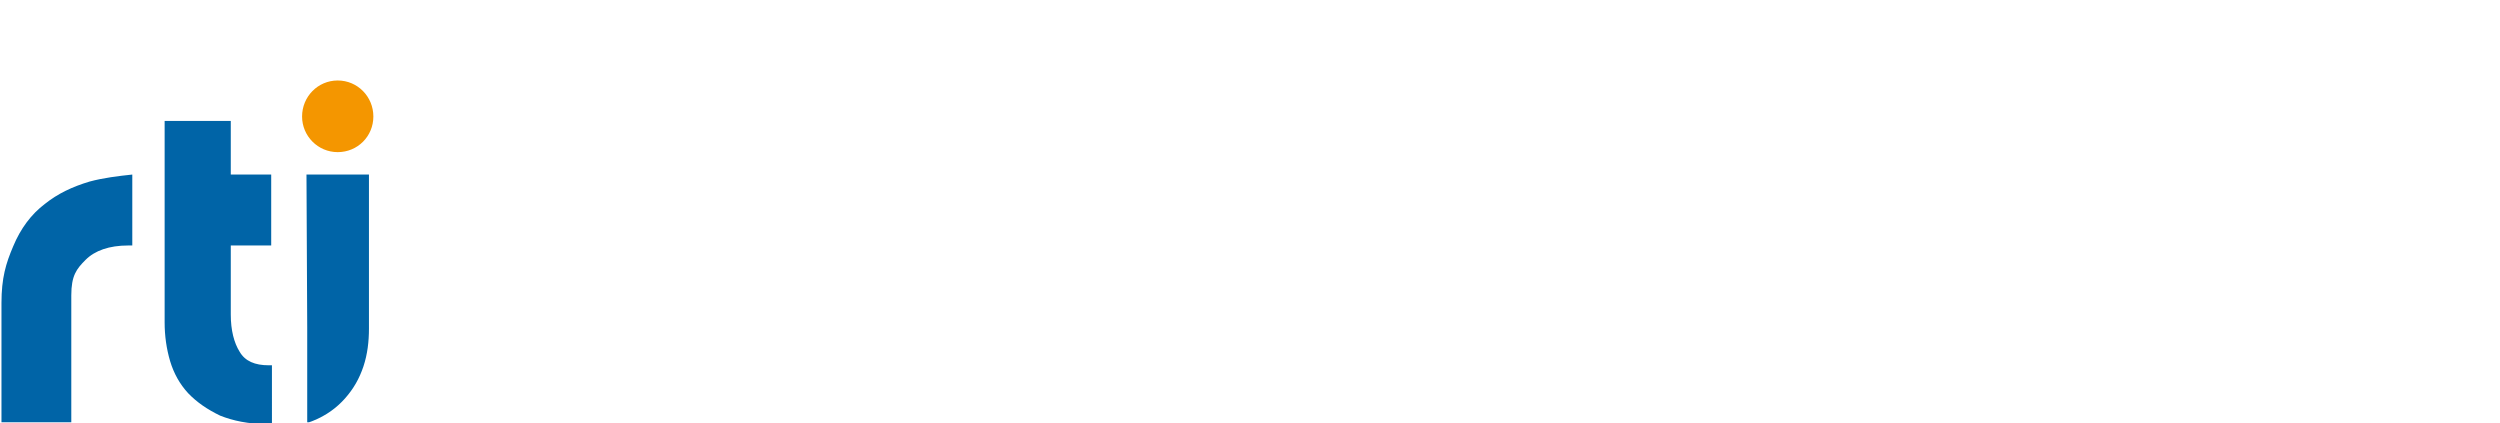
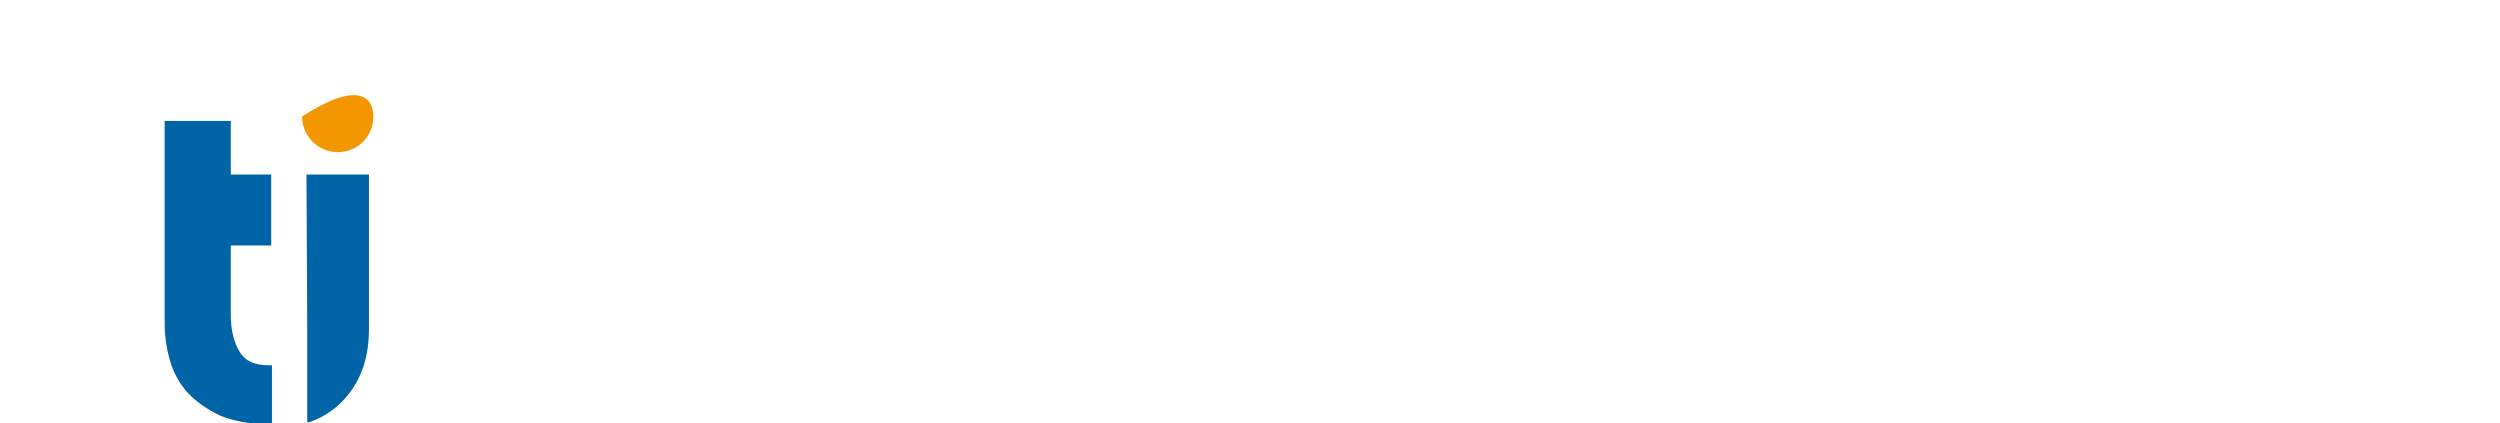
<svg xmlns="http://www.w3.org/2000/svg" version="1.1" id="Ebene_1" x="0px" y="0px" viewBox="0 0 680.3 115.2" style="enable-background:new 0 0 680.3 115.2;" xml:space="preserve">
  <style type="text/css">
	.st0{fill:#0064A7;}
	.st1{fill:#F49600;}
</style>
  <g>
    <g>
      <path class="st0" d="M83.6,89.1v25.8h0.5c0.4-0.1,0.8-0.3,1.1-0.4c3.5-1.4,6.4-3.5,8.7-6.1s3.9-5.4,5-8.7s1.5-6.8,1.5-10.3V75.8    V47.5h-17L83.6,89.1L83.6,89.1z" />
-       <path class="st1" d="M101.6,31.7c0,5.4-4.3,9.7-9.7,9.7c-5.4,0-9.7-4.4-9.7-9.7c0-5.4,4.3-9.8,9.7-9.8    C97.3,21.9,101.6,26.3,101.6,31.7z" />
-       <path class="st0" d="M24.4,49.4c-4.7,1.4-8.7,3.3-12.2,6.1C8.5,58.3,5.6,62.2,3.6,67c-2,4.7-3.2,8.6-3.2,15.5v32.4h19V80.4    c0-5.4,1.4-7.2,3.9-9.7s6.4-3.9,11.6-3.9h1.1V47.5C32.2,47.9,28.1,48.4,24.4,49.4z" />
+       <path class="st1" d="M101.6,31.7c0,5.4-4.3,9.7-9.7,9.7c-5.4,0-9.7-4.4-9.7-9.7C97.3,21.9,101.6,26.3,101.6,31.7z" />
      <path class="st0" d="M73.1,99.4c-3.7,0-6.4-1.1-7.9-3.7c-1.5-2.4-2.4-5.8-2.4-10.1V66.8h11V47.5h-11V32.9h-18v54.8    c0,3.7,0.5,7.2,1.5,10.6c1,3.3,2.6,6.2,4.9,8.7c2.4,2.5,5.2,4.4,8.7,6.1c3.5,1.4,7.8,2.3,12.7,2.3c0.5,0,1,0,1.4,0V99.4    C73.8,99.4,73.5,99.4,73.1,99.4z" />
    </g>
  </g>
</svg>